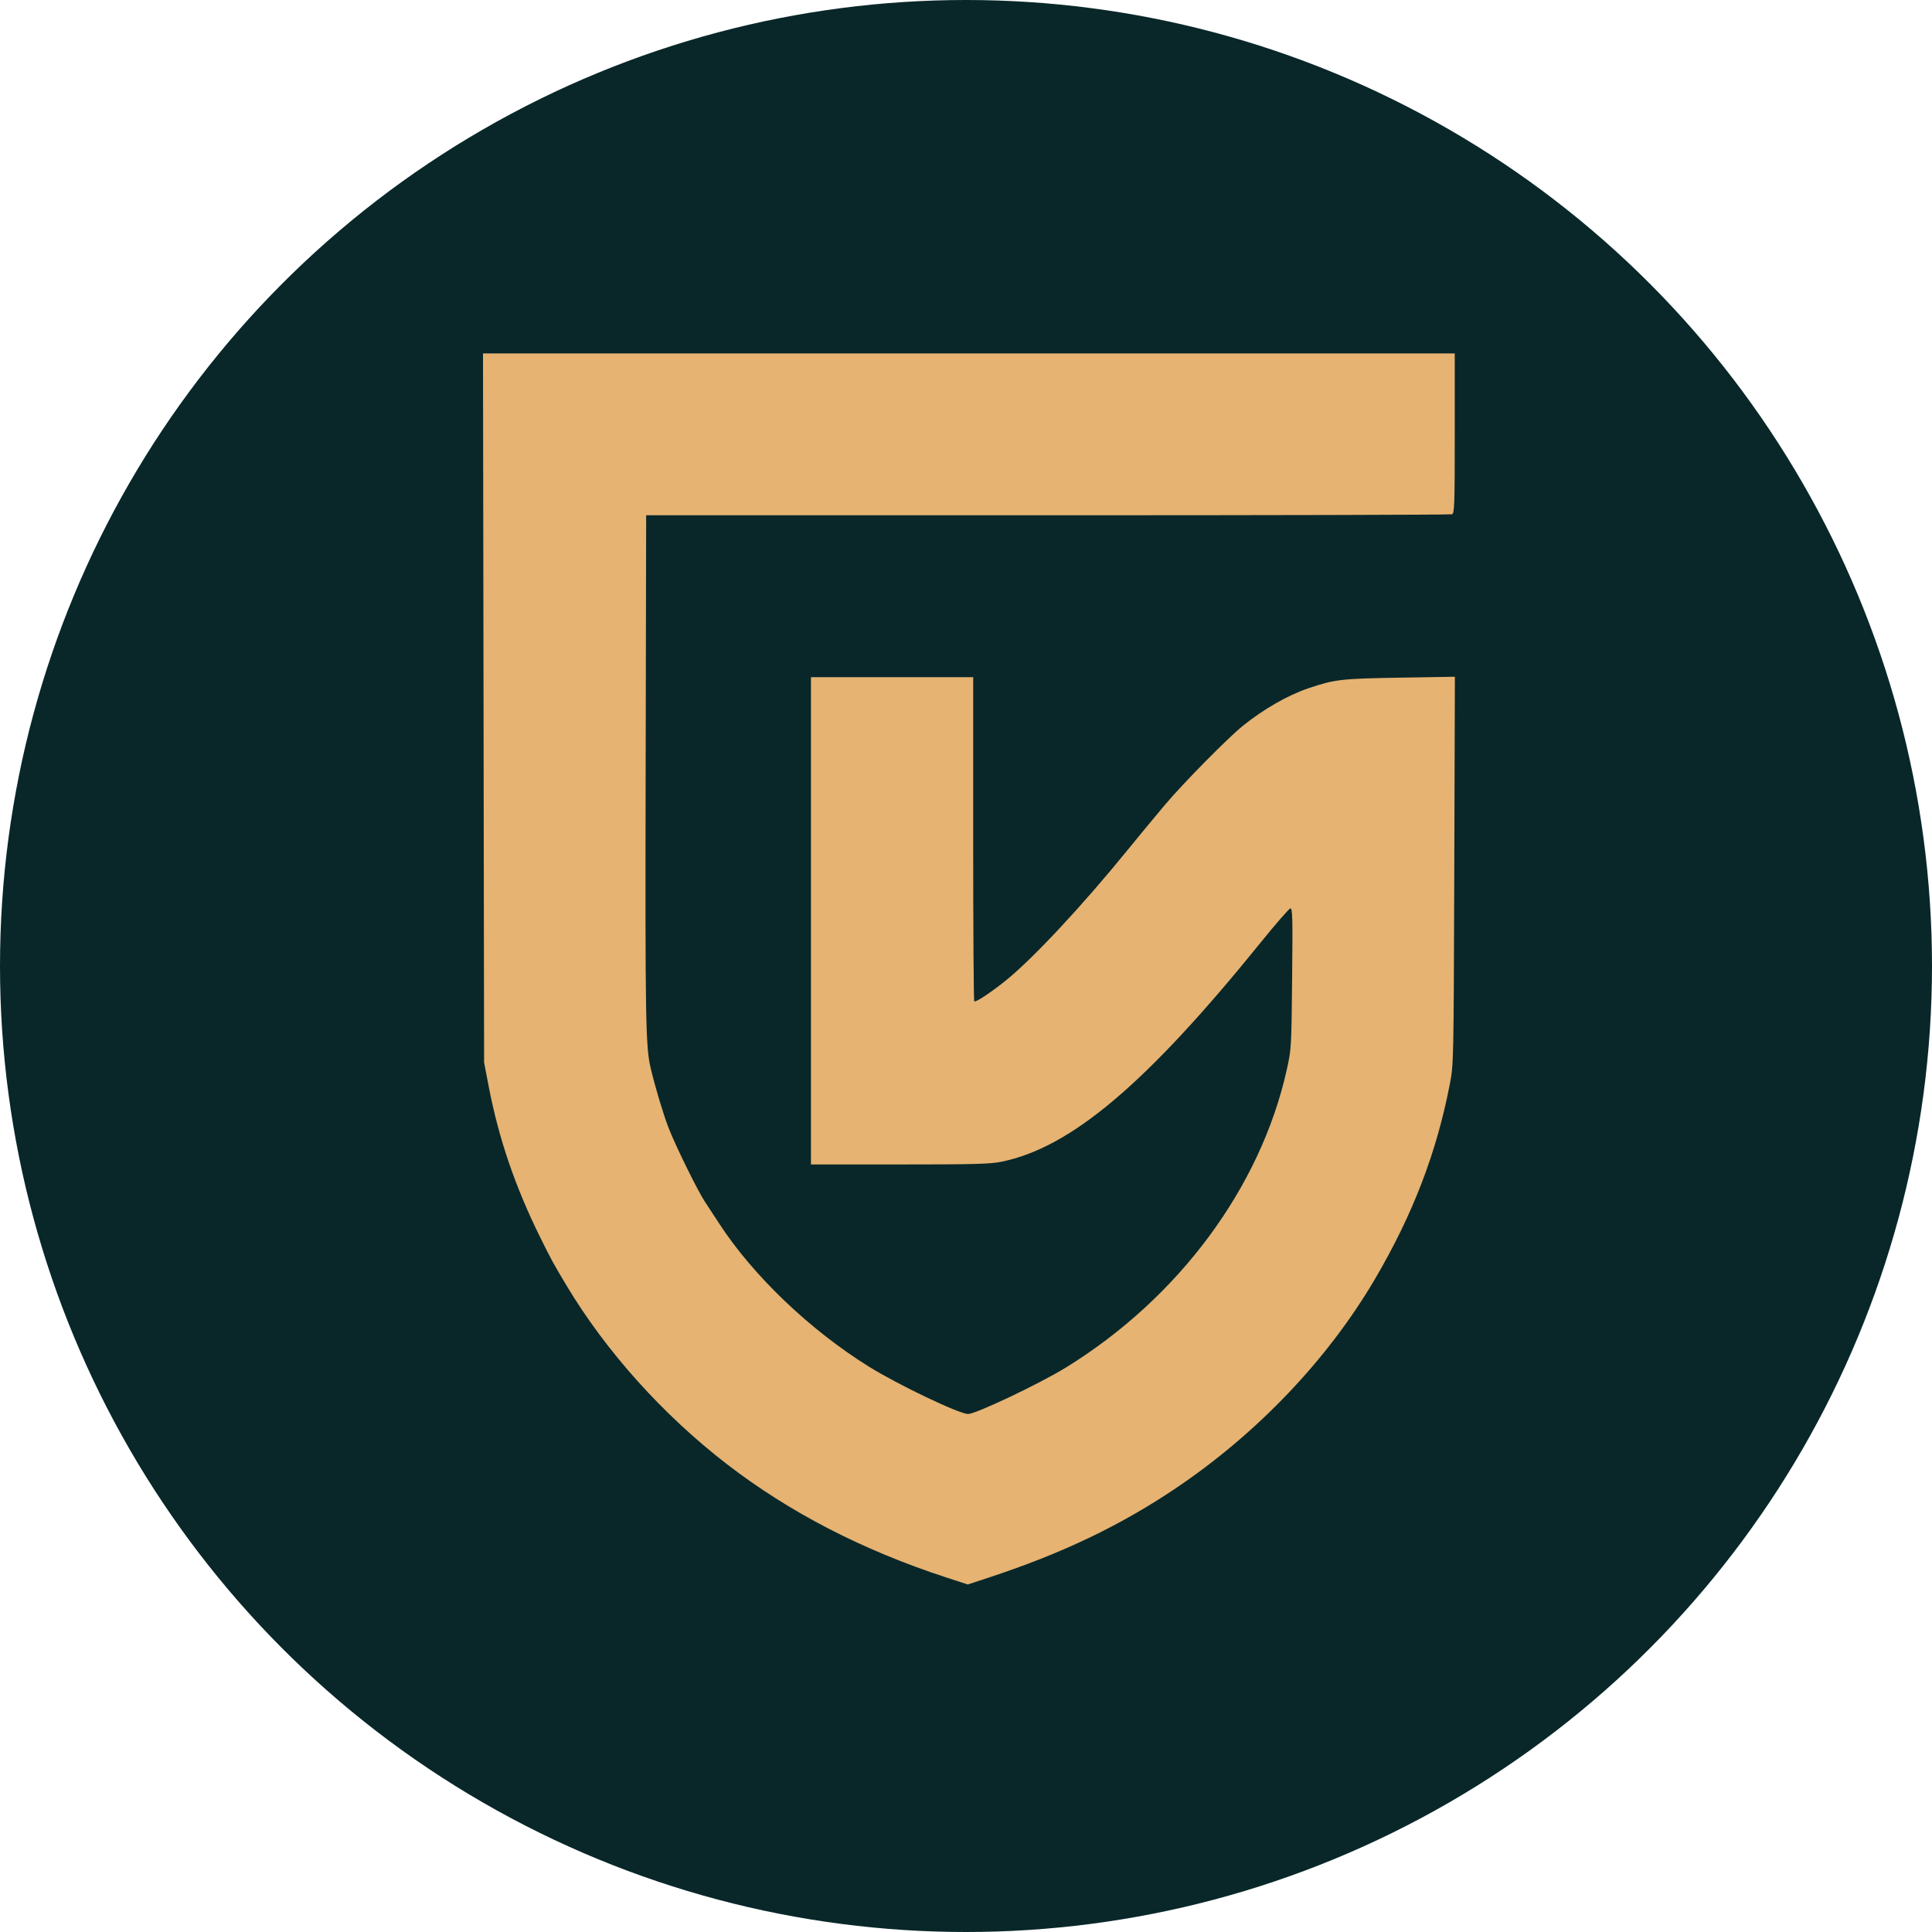
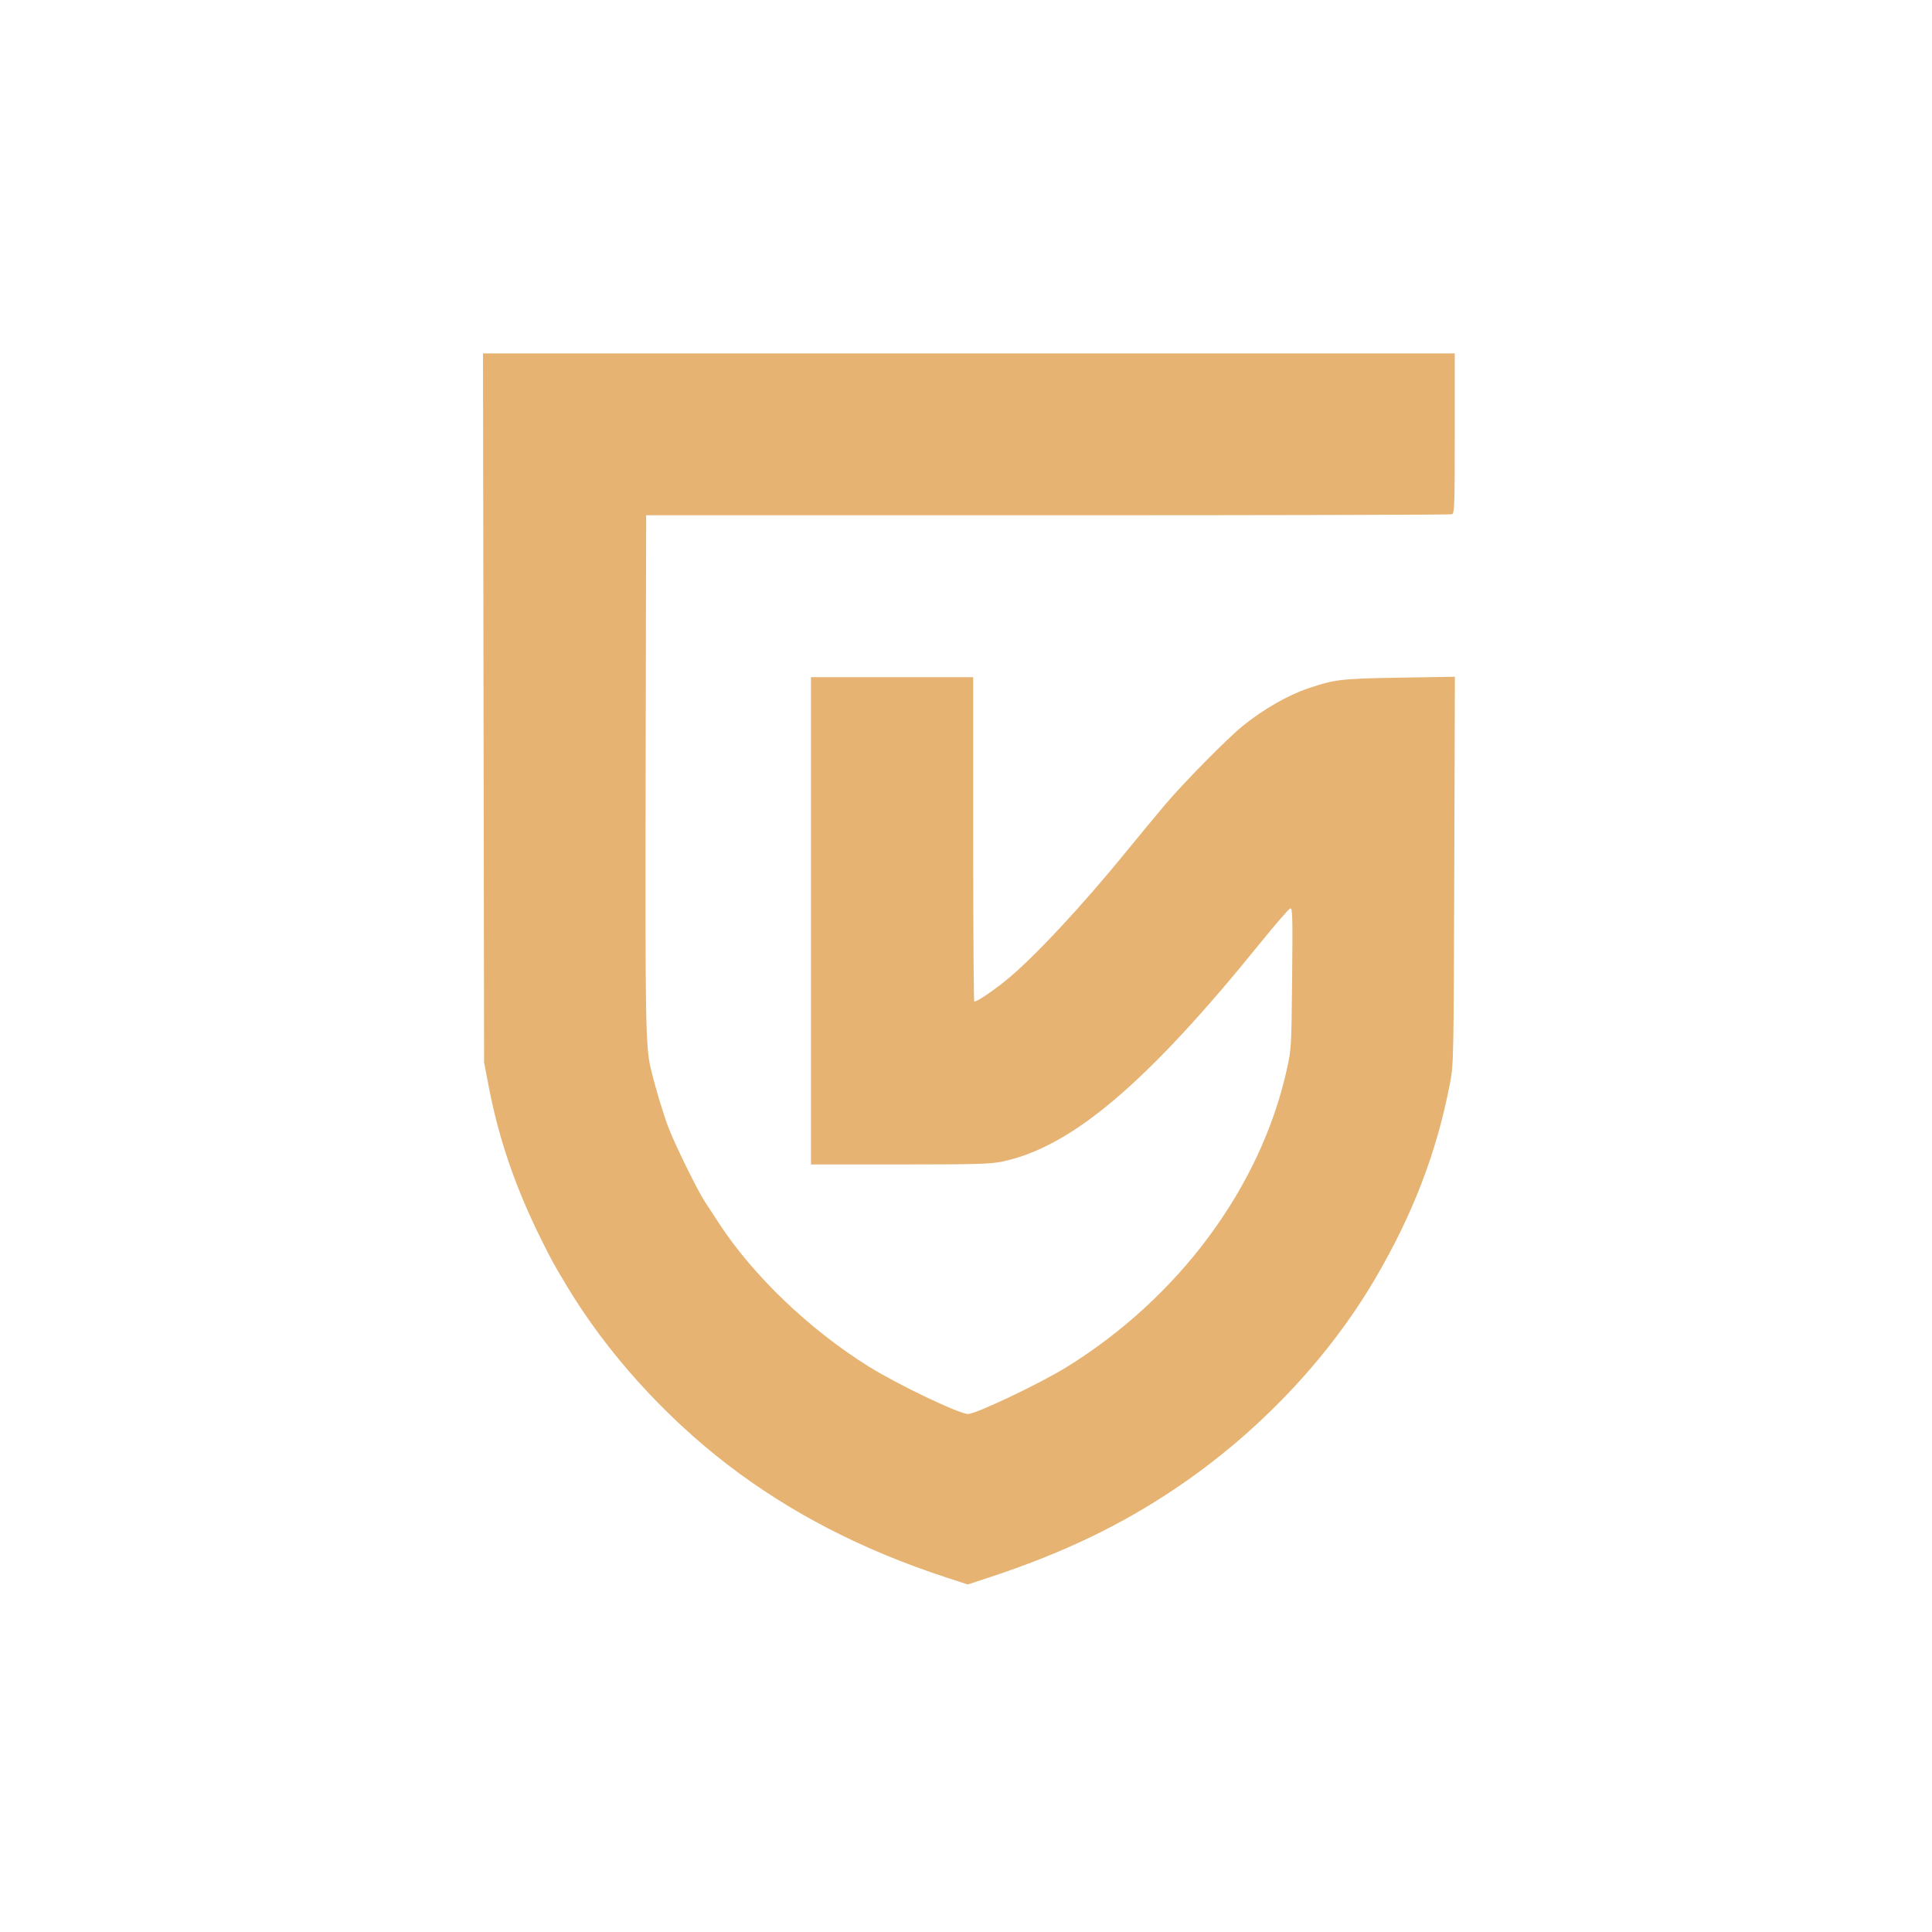
<svg xmlns="http://www.w3.org/2000/svg" width="328" height="328" viewBox="0 0 328 328" fill="none">
-   <circle cx="164" cy="164" r="164" fill="#092729" />
-   <path fill-rule="evenodd" clip-rule="evenodd" d="M82.093 120.186L82.186 180.373L82.955 184.381C84.67 193.31 87.45 201.455 91.75 210.144C93.623 213.928 93.94 214.508 96.215 218.303C102.902 229.452 112.576 240.222 123.395 248.562C134.051 256.776 146.392 263.153 160.626 267.802L164.294 269L167.874 267.824C180.246 263.759 190.126 259.043 199.575 252.69C213.436 243.37 225.4 230.811 233.423 217.157C239.871 206.183 243.916 195.637 246.16 183.951C246.782 180.71 246.794 180.147 246.896 147.777L247 114.894L237.639 115.048C227.673 115.212 226.577 115.34 222.089 116.863C218.629 118.036 214.528 120.387 211.027 123.204C208.475 125.257 200.989 132.841 197.829 136.576C196.23 138.465 193.36 141.933 191.45 144.283C183.775 153.731 175.42 162.69 170.789 166.438C168.324 168.434 165.62 170.224 165.4 170.007C165.301 169.909 165.22 157.484 165.22 142.395V114.962H151.449H137.677V156.327V197.692H152.722C165.415 197.692 168.119 197.62 170.021 197.231C181.831 194.82 194.619 184.008 213.997 160.048C216.544 156.899 218.821 154.279 219.058 154.226C219.435 154.14 219.473 155.62 219.367 166.105C219.248 177.909 219.234 178.135 218.446 181.661C213.987 201.609 200.139 220.301 181.085 232.093C176.582 234.88 165.68 240.064 164.342 240.056C162.832 240.046 152.47 235.098 147.535 232.029C137.494 225.786 127.872 216.592 122.088 207.711C121.216 206.373 120.125 204.706 119.664 204.007C118.424 202.126 114.675 194.502 113.511 191.492C112.598 189.129 111.311 184.84 110.476 181.375C109.604 177.753 109.528 173.305 109.614 130.632L109.7 87.474L177.875 87.479C215.372 87.482 246.259 87.406 246.513 87.309C246.929 87.152 246.977 85.731 246.977 73.567V60H164.488H82L82.093 120.186Z" fill="#E6B372" />
+   <path fill-rule="evenodd" clip-rule="evenodd" d="M82.093 120.186L82.186 180.373L82.955 184.381C84.67 193.31 87.45 201.455 91.75 210.144C93.623 213.928 93.94 214.508 96.215 218.303C102.902 229.452 112.576 240.222 123.395 248.562C134.051 256.776 146.392 263.153 160.626 267.802L164.294 269L167.874 267.824C180.246 263.759 190.126 259.043 199.575 252.69C213.436 243.37 225.4 230.811 233.423 217.157C239.871 206.183 243.916 195.637 246.16 183.951C246.782 180.71 246.794 180.147 246.896 147.777L247 114.894L237.639 115.048C227.673 115.212 226.577 115.34 222.089 116.863C218.629 118.036 214.528 120.387 211.027 123.204C208.475 125.257 200.989 132.841 197.829 136.576C196.23 138.465 193.36 141.933 191.45 144.283C183.775 153.731 175.42 162.69 170.789 166.438C168.324 168.434 165.62 170.224 165.4 170.007C165.301 169.909 165.22 157.484 165.22 142.395V114.962H151.449H137.677V156.327V197.692H152.722C165.415 197.692 168.119 197.62 170.021 197.231C181.831 194.82 194.619 184.008 213.997 160.048C216.544 156.899 218.821 154.279 219.058 154.226C219.435 154.14 219.473 155.62 219.367 166.105C219.248 177.909 219.234 178.135 218.446 181.661C213.987 201.609 200.139 220.301 181.085 232.093C176.582 234.88 165.68 240.064 164.342 240.056C162.832 240.046 152.47 235.098 147.535 232.029C137.494 225.786 127.872 216.592 122.088 207.711C121.216 206.373 120.125 204.706 119.664 204.007C118.424 202.126 114.675 194.502 113.511 191.492C112.598 189.129 111.311 184.84 110.476 181.375C109.604 177.753 109.528 173.305 109.614 130.632L109.7 87.474L177.875 87.479C215.372 87.482 246.259 87.406 246.513 87.309C246.929 87.152 246.977 85.731 246.977 73.567V60H82L82.093 120.186Z" fill="#E6B372" />
</svg>